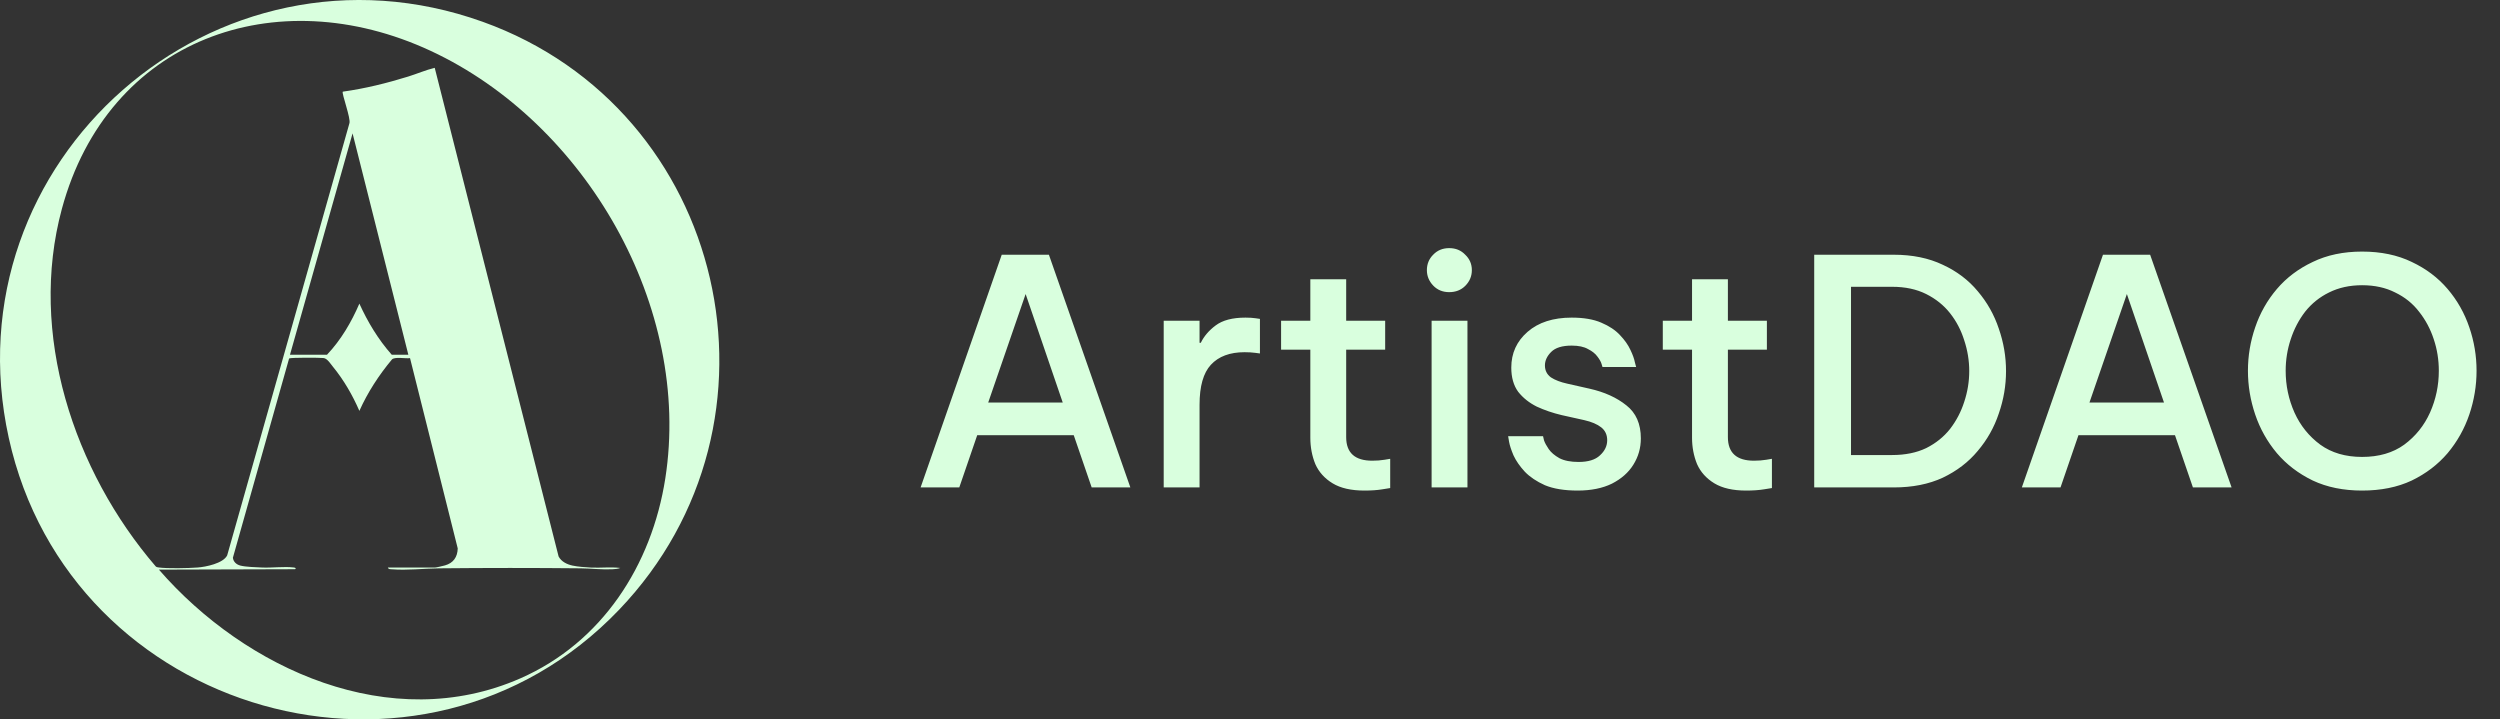
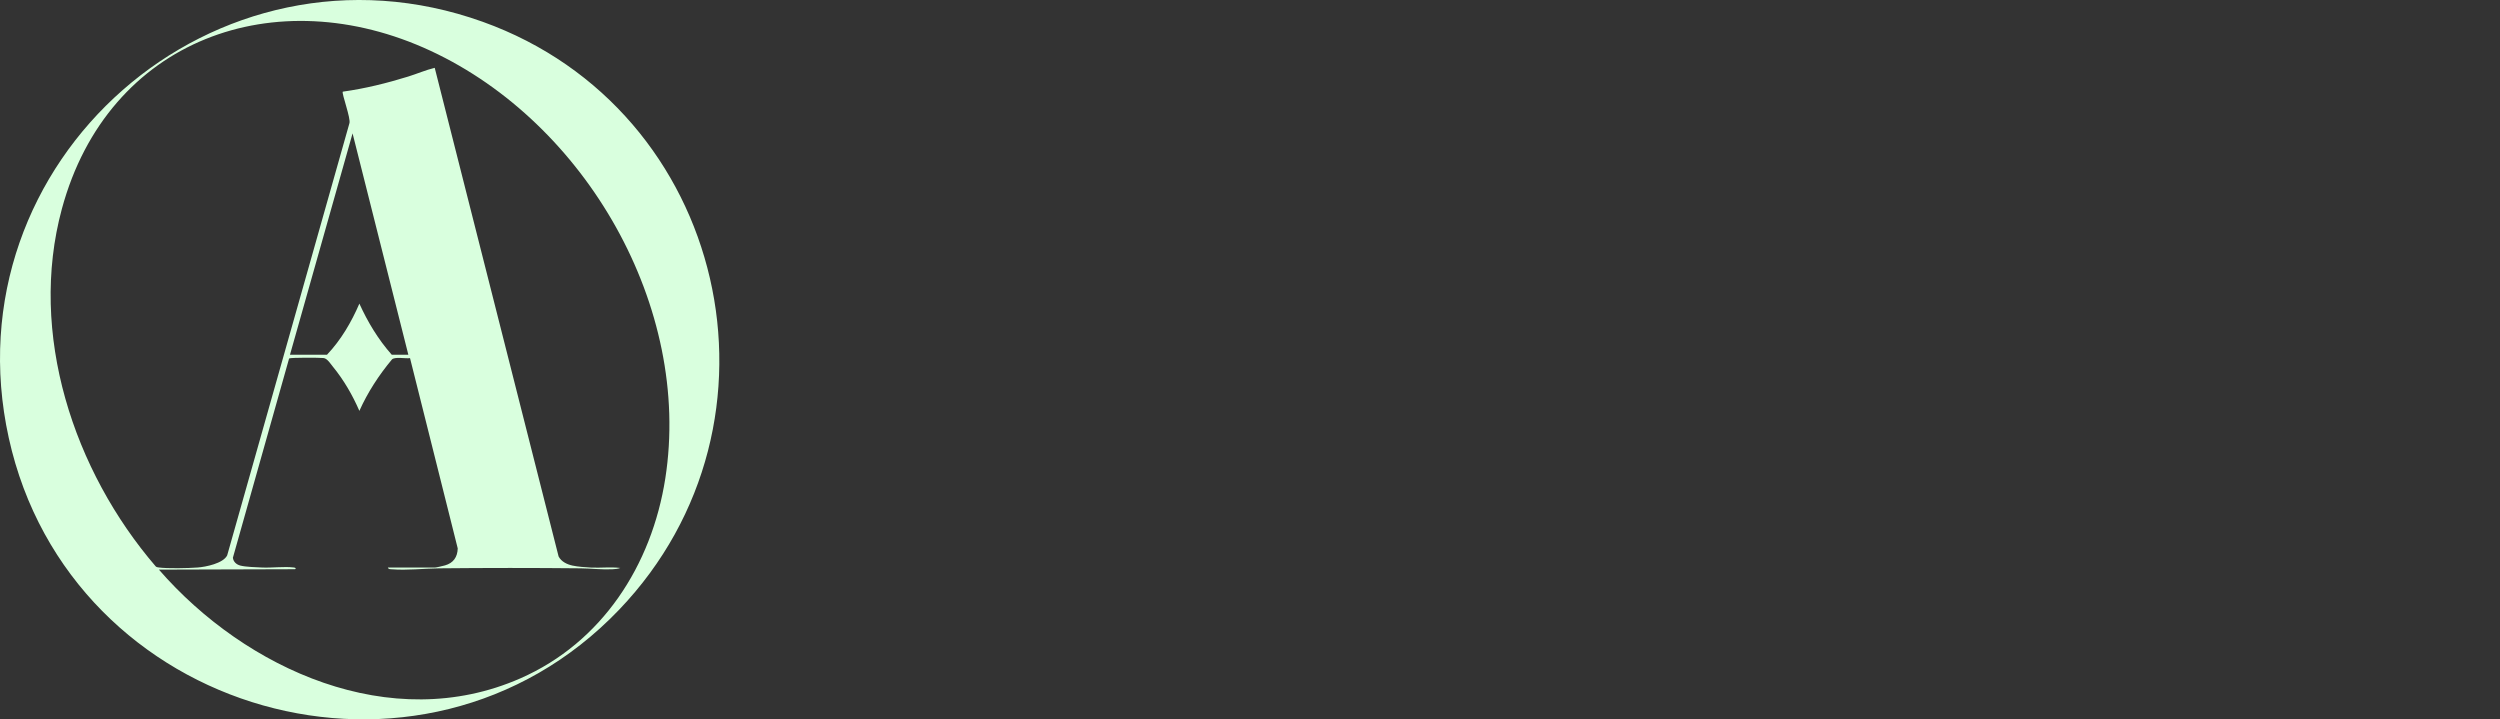
<svg xmlns="http://www.w3.org/2000/svg" width="212" height="61" viewBox="0 0 212 61" fill="none">
  <rect x="0" y="0" width="212" height="61" fill="#333333" stroke="none" />
  <g clip-path="url(#clip0_335_62)">
    <path d="M52.5 51.706C35.772 69.189 5.937 60.703 0.745 37.14C-4.431 13.652 18.282 -6.286 40.945 1.852C61.661 9.292 67.729 35.79 52.5 51.706ZM32.894 48.126H36.901C37 48.126 37.589 47.986 37.731 47.946C38.44 47.746 38.794 47.249 38.816 46.505L34.77 30.368C34.385 30.428 33.534 30.238 33.249 30.469C32.137 31.799 31.183 33.262 30.475 34.843C29.896 33.51 29.154 32.223 28.23 31.096C28.03 30.852 27.756 30.404 27.448 30.363C27.156 30.323 24.636 30.313 24.516 30.398L19.75 47.293C19.786 47.644 20.05 47.875 20.387 47.962C20.832 48.076 21.75 48.107 22.243 48.127C23.077 48.161 24.128 48.023 24.919 48.124C25.024 48.138 25.142 48.179 25.025 48.269L13.475 48.304C20.834 56.771 33.151 62.35 44.134 57.522C51.059 54.477 55.269 47.931 56.418 40.569C58.684 26.049 49.667 10.431 36.53 4.317C23.363 -1.811 9.145 3.327 5.249 17.704C2.38 28.292 6.243 39.929 13.206 48.032C13.271 48.093 13.357 48.107 13.442 48.119C14.188 48.226 15.968 48.184 16.758 48.125C17.446 48.075 18.932 47.775 19.265 47.095L29.628 10.462C29.779 10.088 28.952 7.89 29.068 7.773C30.948 7.513 32.799 7.053 34.61 6.493C35.365 6.259 36.108 5.934 36.864 5.751L47.369 47.188C47.602 47.629 48.075 47.857 48.545 47.961C48.987 48.058 49.65 48.108 50.109 48.13C50.936 48.169 51.778 48.065 52.603 48.162C52.435 48.239 52.105 48.266 51.92 48.274C51.024 48.315 50.132 48.204 49.249 48.194C45.258 48.152 41.249 48.154 37.258 48.194C35.934 48.208 34.546 48.381 33.214 48.274C33.088 48.264 32.936 48.288 32.893 48.126H32.894ZM34.627 30.079L29.898 11.309L24.591 30.079H27.732C28.913 28.83 29.799 27.32 30.475 25.747C31.183 27.305 32.078 28.795 33.219 30.079H34.627Z" fill="#D9FFDE" />
  </g>
-   <path d="M78.067 41.334L84.947 21.601H88.947L95.854 41.334H92.574L91.054 36.907H82.867L81.347 41.334H78.067ZM83.8 34.134H90.12L86.974 24.934L83.8 34.134ZM98.682 41.334V27.201H101.722V29.067H101.829C102.096 28.516 102.513 28.027 103.082 27.601C103.669 27.156 104.513 26.934 105.616 26.934C105.953 26.934 106.238 26.952 106.469 26.987C106.718 27.023 106.842 27.041 106.842 27.041V29.974C106.842 29.974 106.709 29.956 106.442 29.921C106.176 29.885 105.873 29.867 105.536 29.867C104.291 29.867 103.34 30.223 102.682 30.934C102.042 31.627 101.722 32.756 101.722 34.321V41.334H98.682ZM115.702 41.6C114.582 41.6 113.684 41.396 113.009 40.987C112.333 40.578 111.844 40.036 111.542 39.361C111.258 38.667 111.116 37.92 111.116 37.12V29.654H108.636V27.201H111.116V23.68H114.156V27.201H117.462V29.654H114.156V37.067C114.156 38.401 114.893 39.067 116.369 39.067C116.742 39.067 117.089 39.041 117.409 38.987C117.729 38.934 117.889 38.907 117.889 38.907V41.387C117.889 41.387 117.667 41.423 117.222 41.494C116.796 41.565 116.289 41.6 115.702 41.6ZM122.893 24.774C122.342 24.774 121.889 24.587 121.533 24.214C121.178 23.84 121 23.405 121 22.907C121 22.392 121.178 21.956 121.533 21.601C121.889 21.227 122.342 21.041 122.893 21.041C123.444 21.041 123.898 21.227 124.253 21.601C124.627 21.956 124.813 22.392 124.813 22.907C124.813 23.423 124.627 23.867 124.253 24.241C123.898 24.596 123.444 24.774 122.893 24.774ZM121.4 41.334V27.201H124.44V41.334H121.4ZM133.784 41.6C132.664 41.6 131.739 41.449 131.01 41.147C130.299 40.827 129.73 40.445 129.304 40.001C128.877 39.538 128.557 39.076 128.344 38.614C128.148 38.152 128.024 37.769 127.97 37.467C127.917 37.147 127.89 36.987 127.89 36.987H130.85C130.85 36.987 130.877 37.103 130.93 37.334C131.001 37.547 131.135 37.796 131.33 38.081C131.526 38.365 131.828 38.623 132.237 38.854C132.646 39.067 133.188 39.174 133.864 39.174C134.681 39.174 135.286 38.987 135.677 38.614C136.086 38.24 136.29 37.814 136.29 37.334C136.29 36.872 136.121 36.507 135.784 36.24C135.446 35.974 134.966 35.769 134.344 35.627L132.424 35.2C131.677 35.023 130.975 34.783 130.317 34.48C129.677 34.16 129.153 33.743 128.744 33.227C128.353 32.694 128.157 32.009 128.157 31.174C128.157 29.947 128.619 28.934 129.544 28.134C130.468 27.334 131.713 26.934 133.277 26.934C134.29 26.934 135.126 27.076 135.784 27.36C136.459 27.645 136.993 28 137.384 28.427C137.775 28.836 138.068 29.254 138.264 29.68C138.459 30.089 138.584 30.436 138.637 30.721C138.708 30.987 138.744 31.12 138.744 31.12H135.89C135.89 31.12 135.864 31.032 135.81 30.854C135.757 30.676 135.641 30.472 135.464 30.241C135.286 29.992 135.019 29.778 134.664 29.601C134.326 29.405 133.864 29.307 133.277 29.307C132.477 29.307 131.899 29.485 131.544 29.84C131.188 30.196 131.01 30.578 131.01 30.987C131.01 31.414 131.179 31.752 131.517 32.001C131.873 32.232 132.335 32.409 132.904 32.534L134.797 32.961C136.059 33.245 137.099 33.716 137.917 34.374C138.735 35.014 139.144 35.947 139.144 37.174C139.144 37.992 138.93 38.738 138.504 39.414C138.095 40.072 137.49 40.605 136.69 41.014C135.89 41.405 134.921 41.6 133.784 41.6ZM148.072 41.6C146.952 41.6 146.054 41.396 145.379 40.987C144.703 40.578 144.214 40.036 143.912 39.361C143.628 38.667 143.485 37.92 143.485 37.12V29.654H141.005V27.201H143.485V23.68H146.525V27.201H149.832V29.654H146.525V37.067C146.525 38.401 147.263 39.067 148.739 39.067C149.112 39.067 149.459 39.041 149.779 38.987C150.099 38.934 150.259 38.907 150.259 38.907V41.387C150.259 41.387 150.036 41.423 149.592 41.494C149.165 41.565 148.659 41.6 148.072 41.6ZM153.845 41.334V21.601H160.591C162.174 21.601 163.56 21.885 164.751 22.454C165.942 23.005 166.929 23.752 167.711 24.694C168.511 25.636 169.107 26.694 169.498 27.867C169.907 29.041 170.111 30.241 170.111 31.467C170.111 32.694 169.907 33.894 169.498 35.067C169.107 36.24 168.511 37.298 167.711 38.24C166.929 39.183 165.942 39.938 164.751 40.507C163.56 41.058 162.174 41.334 160.591 41.334H153.845ZM160.458 24.32H156.965V38.587H160.458C161.56 38.587 162.52 38.392 163.338 38.001C164.156 37.592 164.831 37.049 165.365 36.374C165.898 35.681 166.298 34.916 166.565 34.081C166.849 33.227 166.991 32.356 166.991 31.467C166.991 30.578 166.849 29.707 166.565 28.854C166.298 28 165.898 27.236 165.365 26.561C164.831 25.885 164.156 25.343 163.338 24.934C162.52 24.525 161.56 24.32 160.458 24.32ZM171.452 41.334L178.332 21.601H182.332L189.239 41.334H185.959L184.439 36.907H176.252L174.732 41.334H171.452ZM177.186 34.134H183.506L180.359 24.934L177.186 34.134ZM200.305 41.6C198.723 41.6 197.328 41.316 196.119 40.747C194.91 40.16 193.896 39.387 193.079 38.427C192.261 37.449 191.648 36.356 191.239 35.147C190.83 33.938 190.625 32.703 190.625 31.441C190.625 30.178 190.83 28.952 191.239 27.761C191.648 26.552 192.261 25.467 193.079 24.507C193.896 23.547 194.91 22.783 196.119 22.214C197.328 21.627 198.723 21.334 200.305 21.334C201.905 21.334 203.31 21.627 204.519 22.214C205.728 22.783 206.741 23.547 207.559 24.507C208.376 25.467 208.99 26.552 209.399 27.761C209.808 28.952 210.012 30.178 210.012 31.441C210.012 32.703 209.808 33.938 209.399 35.147C208.99 36.356 208.376 37.449 207.559 38.427C206.741 39.387 205.728 40.16 204.519 40.747C203.31 41.316 201.905 41.6 200.305 41.6ZM200.305 38.747C201.728 38.747 202.919 38.401 203.879 37.707C204.839 36.996 205.568 36.089 206.065 34.987C206.563 33.867 206.812 32.685 206.812 31.441C206.812 30.516 206.67 29.627 206.385 28.774C206.101 27.903 205.683 27.12 205.132 26.427C204.599 25.734 203.923 25.192 203.105 24.8C202.305 24.392 201.372 24.187 200.305 24.187C199.256 24.187 198.323 24.392 197.505 24.8C196.705 25.192 196.03 25.734 195.479 26.427C194.945 27.12 194.536 27.903 194.252 28.774C193.968 29.627 193.825 30.516 193.825 31.441C193.825 32.685 194.074 33.867 194.572 34.987C195.07 36.089 195.799 36.996 196.759 37.707C197.719 38.401 198.901 38.747 200.305 38.747Z" fill="#D9FFDE" />
  <defs>
    <clipPath id="clip0_335_62">
      <rect width="61" height="61" fill="white" transform="translate(0 -0)" />
    </clipPath>
  </defs>
</svg>